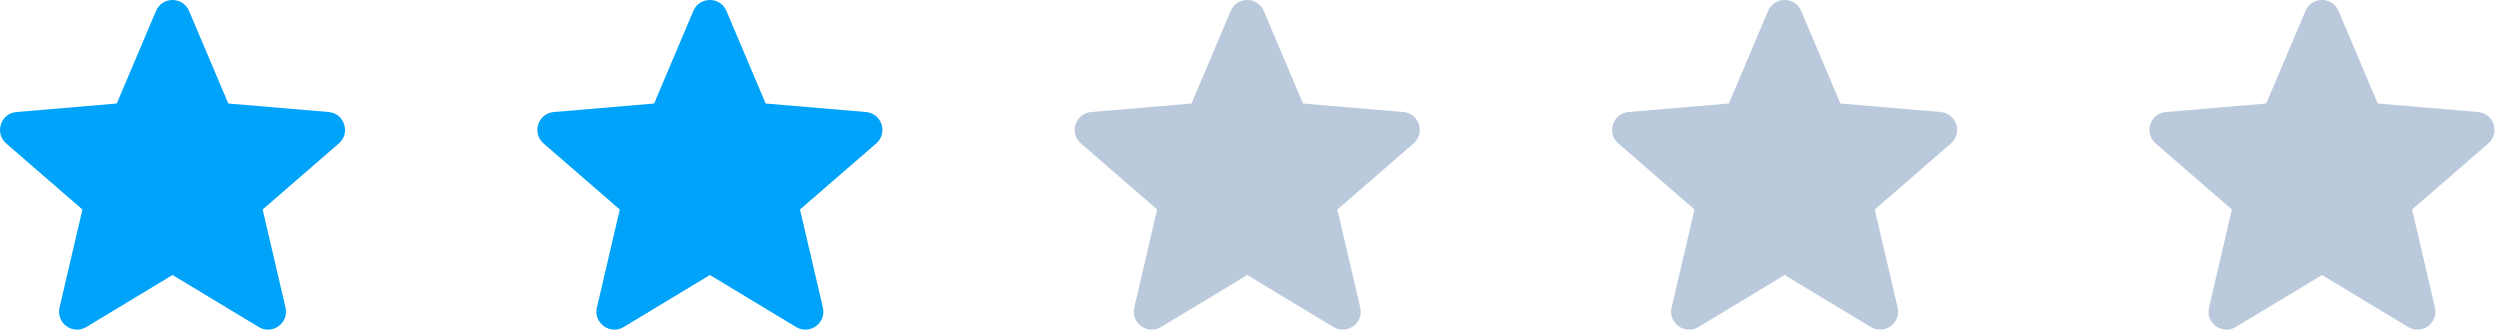
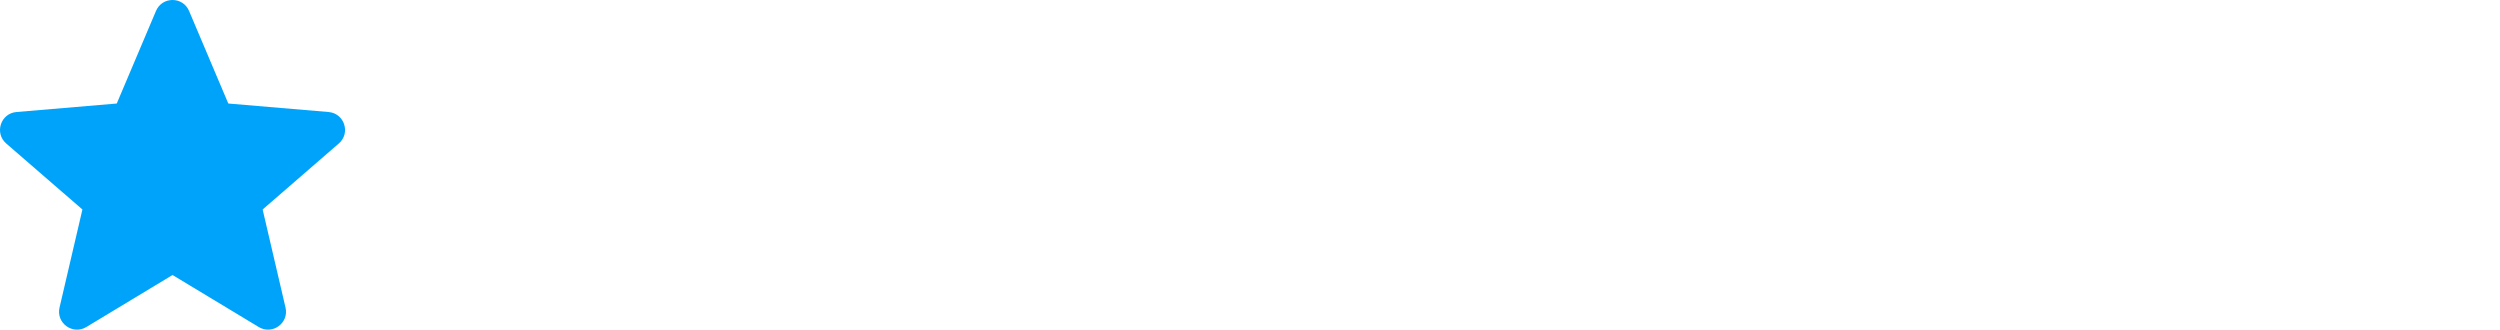
<svg xmlns="http://www.w3.org/2000/svg" width="182" height="24" viewBox="0 0 182 24" fill="none">
  <path d="M12.56 20.02L18.837 23.808C19.828 24.406 21.049 23.517 20.786 22.392L19.12 15.251L24.667 10.445C25.541 9.689 25.074 8.252 23.922 8.155L16.62 7.536L13.764 0.797C13.313 -0.266 11.807 -0.266 11.356 0.797L8.5 7.536L1.198 8.155C0.046 8.252 -0.421 9.689 0.453 10.445L6 15.251L4.334 22.392C4.071 23.517 5.293 24.406 6.283 23.808L12.56 20.02Z" fill="#00A3FA" />
-   <path d="M51.68 20.02L57.957 23.808C58.948 24.406 60.169 23.517 59.907 22.392L58.24 15.251L63.787 10.445C64.661 9.689 64.194 8.252 63.042 8.155L55.74 7.536L52.884 0.797C52.433 -0.266 50.927 -0.266 50.476 0.797L47.62 7.536L40.319 8.155C39.166 8.252 38.699 9.689 39.573 10.445L45.12 15.251L43.454 22.392C43.191 23.517 44.413 24.406 45.403 23.808L51.68 20.02Z" fill="#00A3FA" />
-   <path d="M90.8 20.02L97.077 23.808C98.068 24.406 99.289 23.517 99.027 22.392L97.36 15.251L102.907 10.445C103.781 9.689 103.314 8.252 102.162 8.155L94.86 7.536L92.004 0.797C91.553 -0.266 90.047 -0.266 89.597 0.797L86.74 7.536L79.439 8.155C78.287 8.252 77.819 9.689 78.693 10.445L84.24 15.251L82.574 22.392C82.311 23.517 83.533 24.406 84.523 23.808L90.8 20.02Z" fill="#BAC9DB" />
-   <path d="M129.921 20.02L136.198 23.808C137.188 24.406 138.41 23.517 138.147 22.392L136.481 15.251L142.028 10.445C142.902 9.689 142.435 8.252 141.283 8.155L133.981 7.536L131.125 0.797C130.674 -0.266 129.168 -0.266 128.717 0.797L125.861 7.536L118.559 8.155C117.407 8.252 116.94 9.689 117.814 10.445L123.361 15.251L121.695 22.392C121.432 23.517 122.654 24.406 123.644 23.808L129.921 20.02Z" fill="#BAC9DB" />
-   <path d="M169.041 20.02L175.318 23.808C176.309 24.406 177.53 23.517 177.267 22.392L175.601 15.251L181.148 10.445C182.022 9.689 181.555 8.252 180.403 8.155L173.101 7.536L170.245 0.797C169.794 -0.266 168.288 -0.266 167.837 0.797L164.981 7.536L157.679 8.155C156.527 8.252 156.06 9.689 156.934 10.445L162.481 15.251L160.815 22.392C160.552 23.517 161.774 24.406 162.764 23.808L169.041 20.02Z" fill="#BAC9DB" />
</svg>